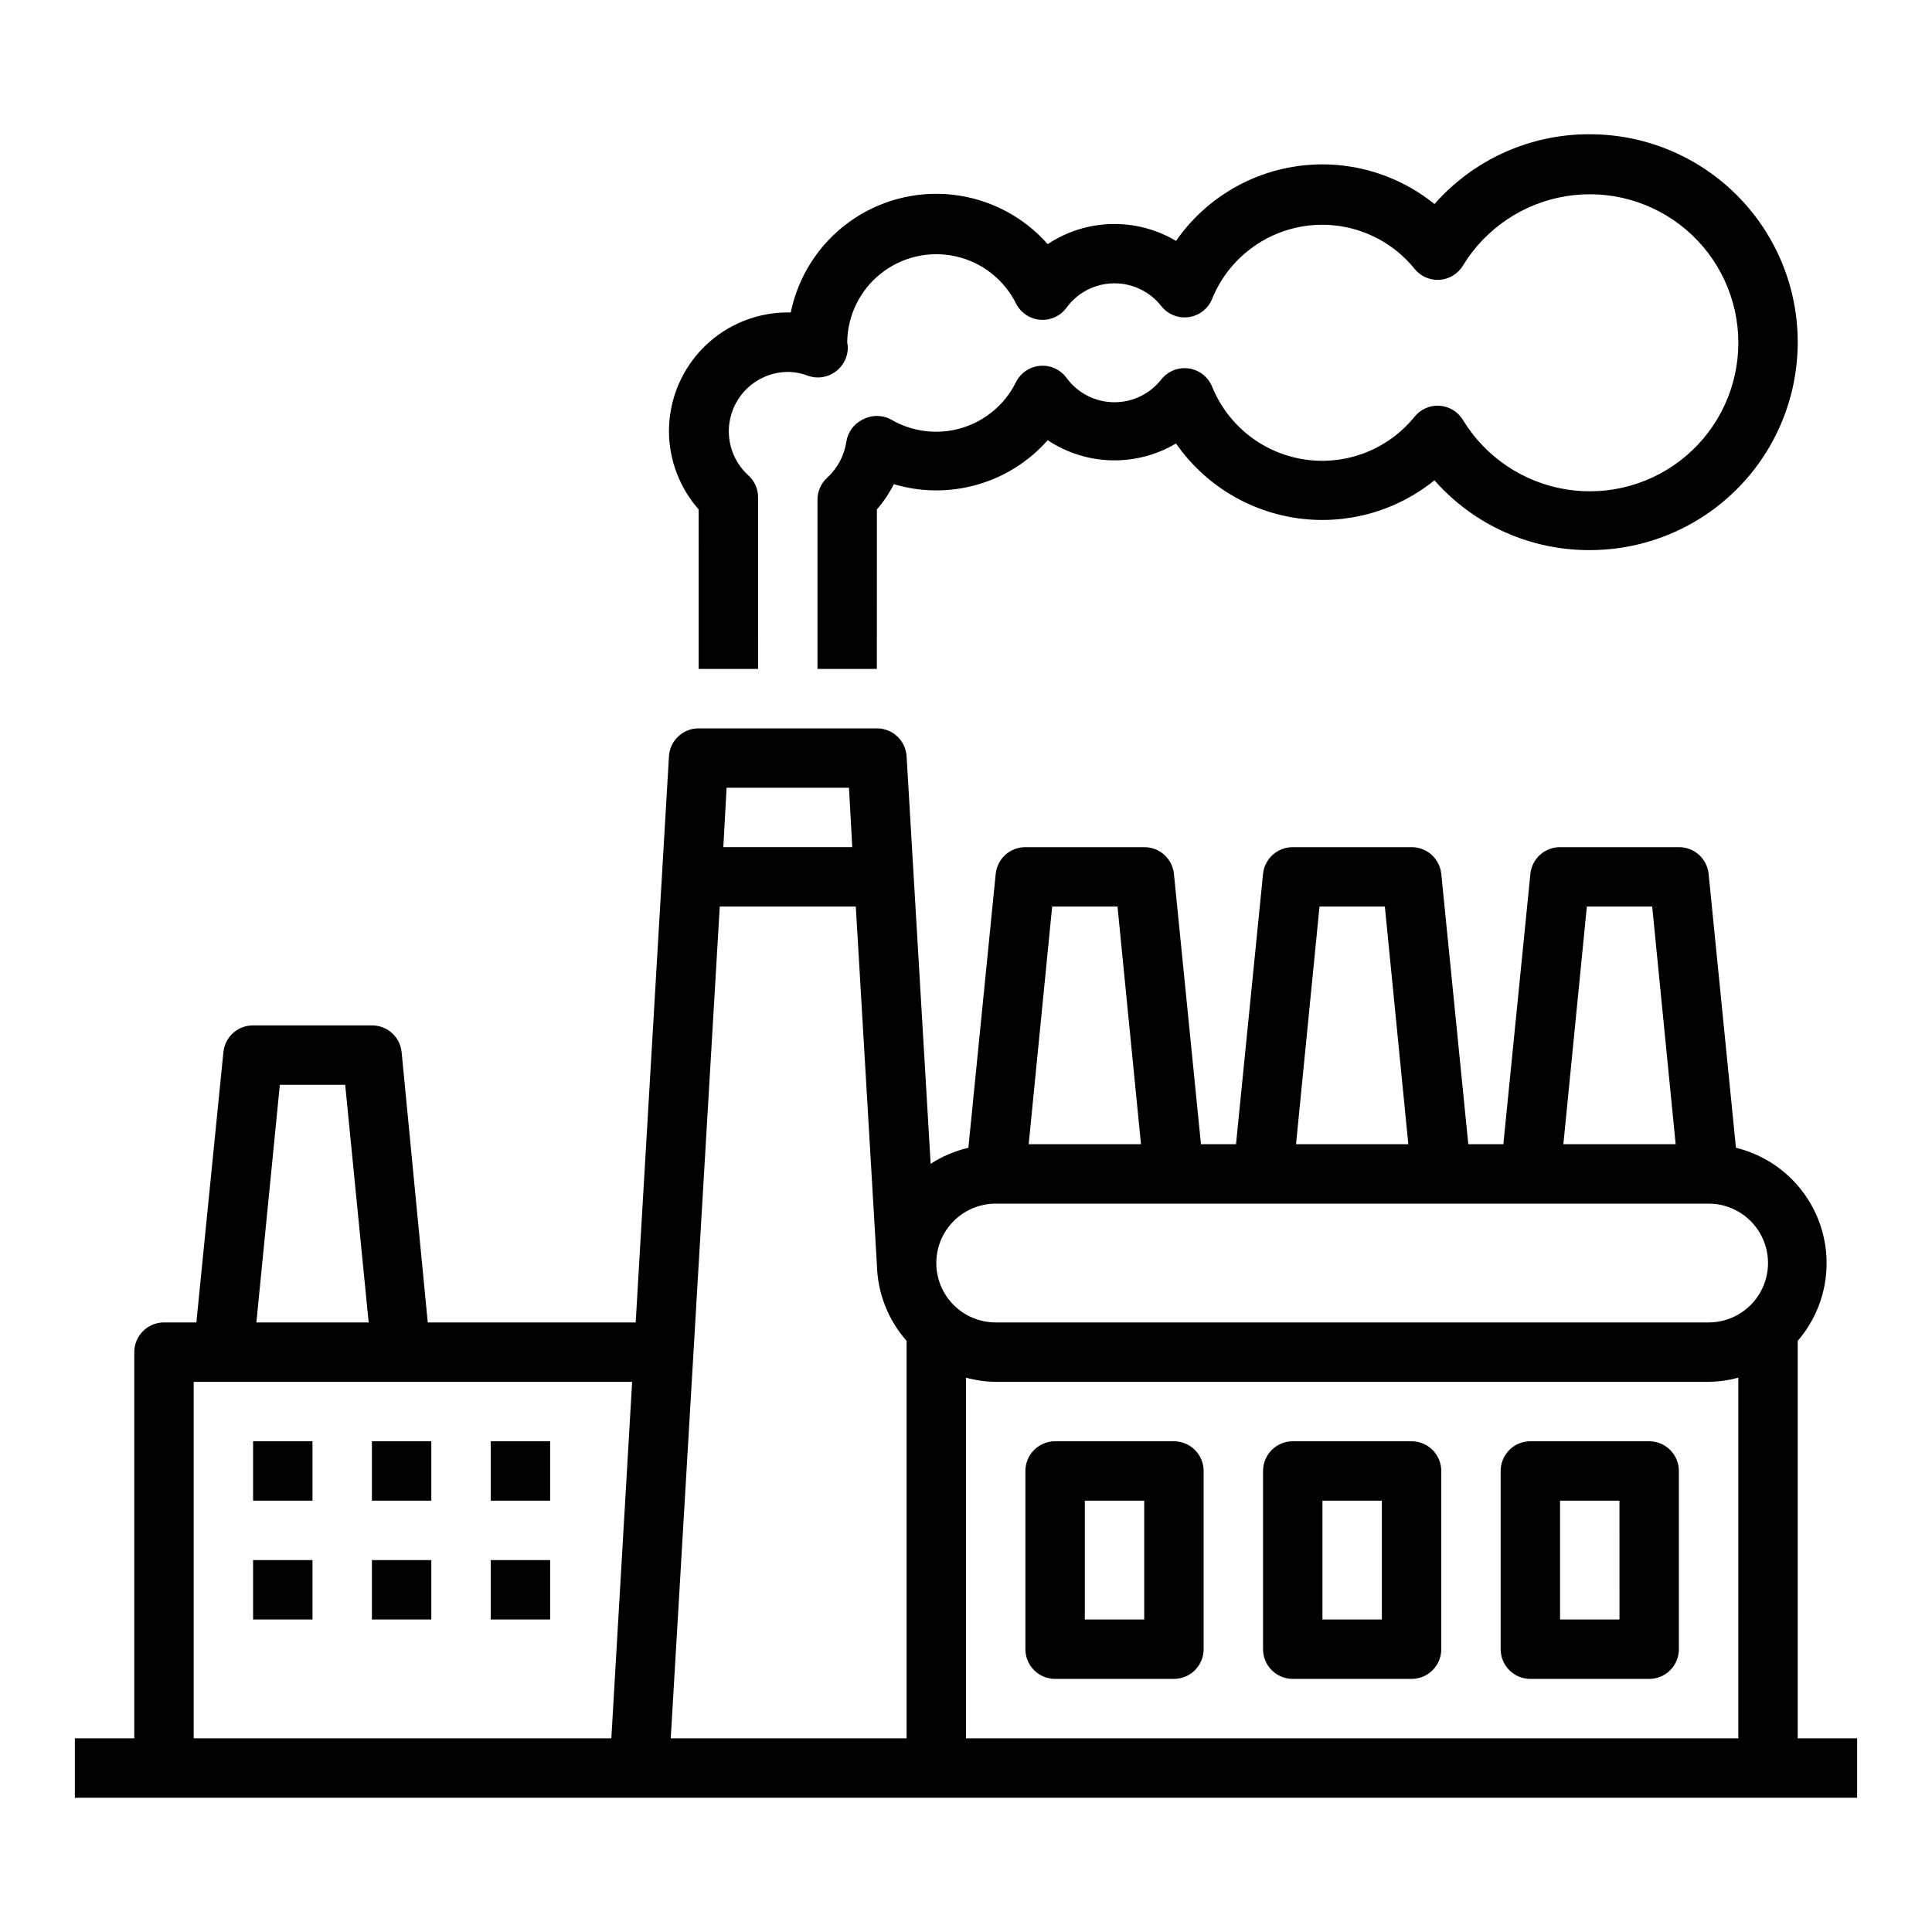
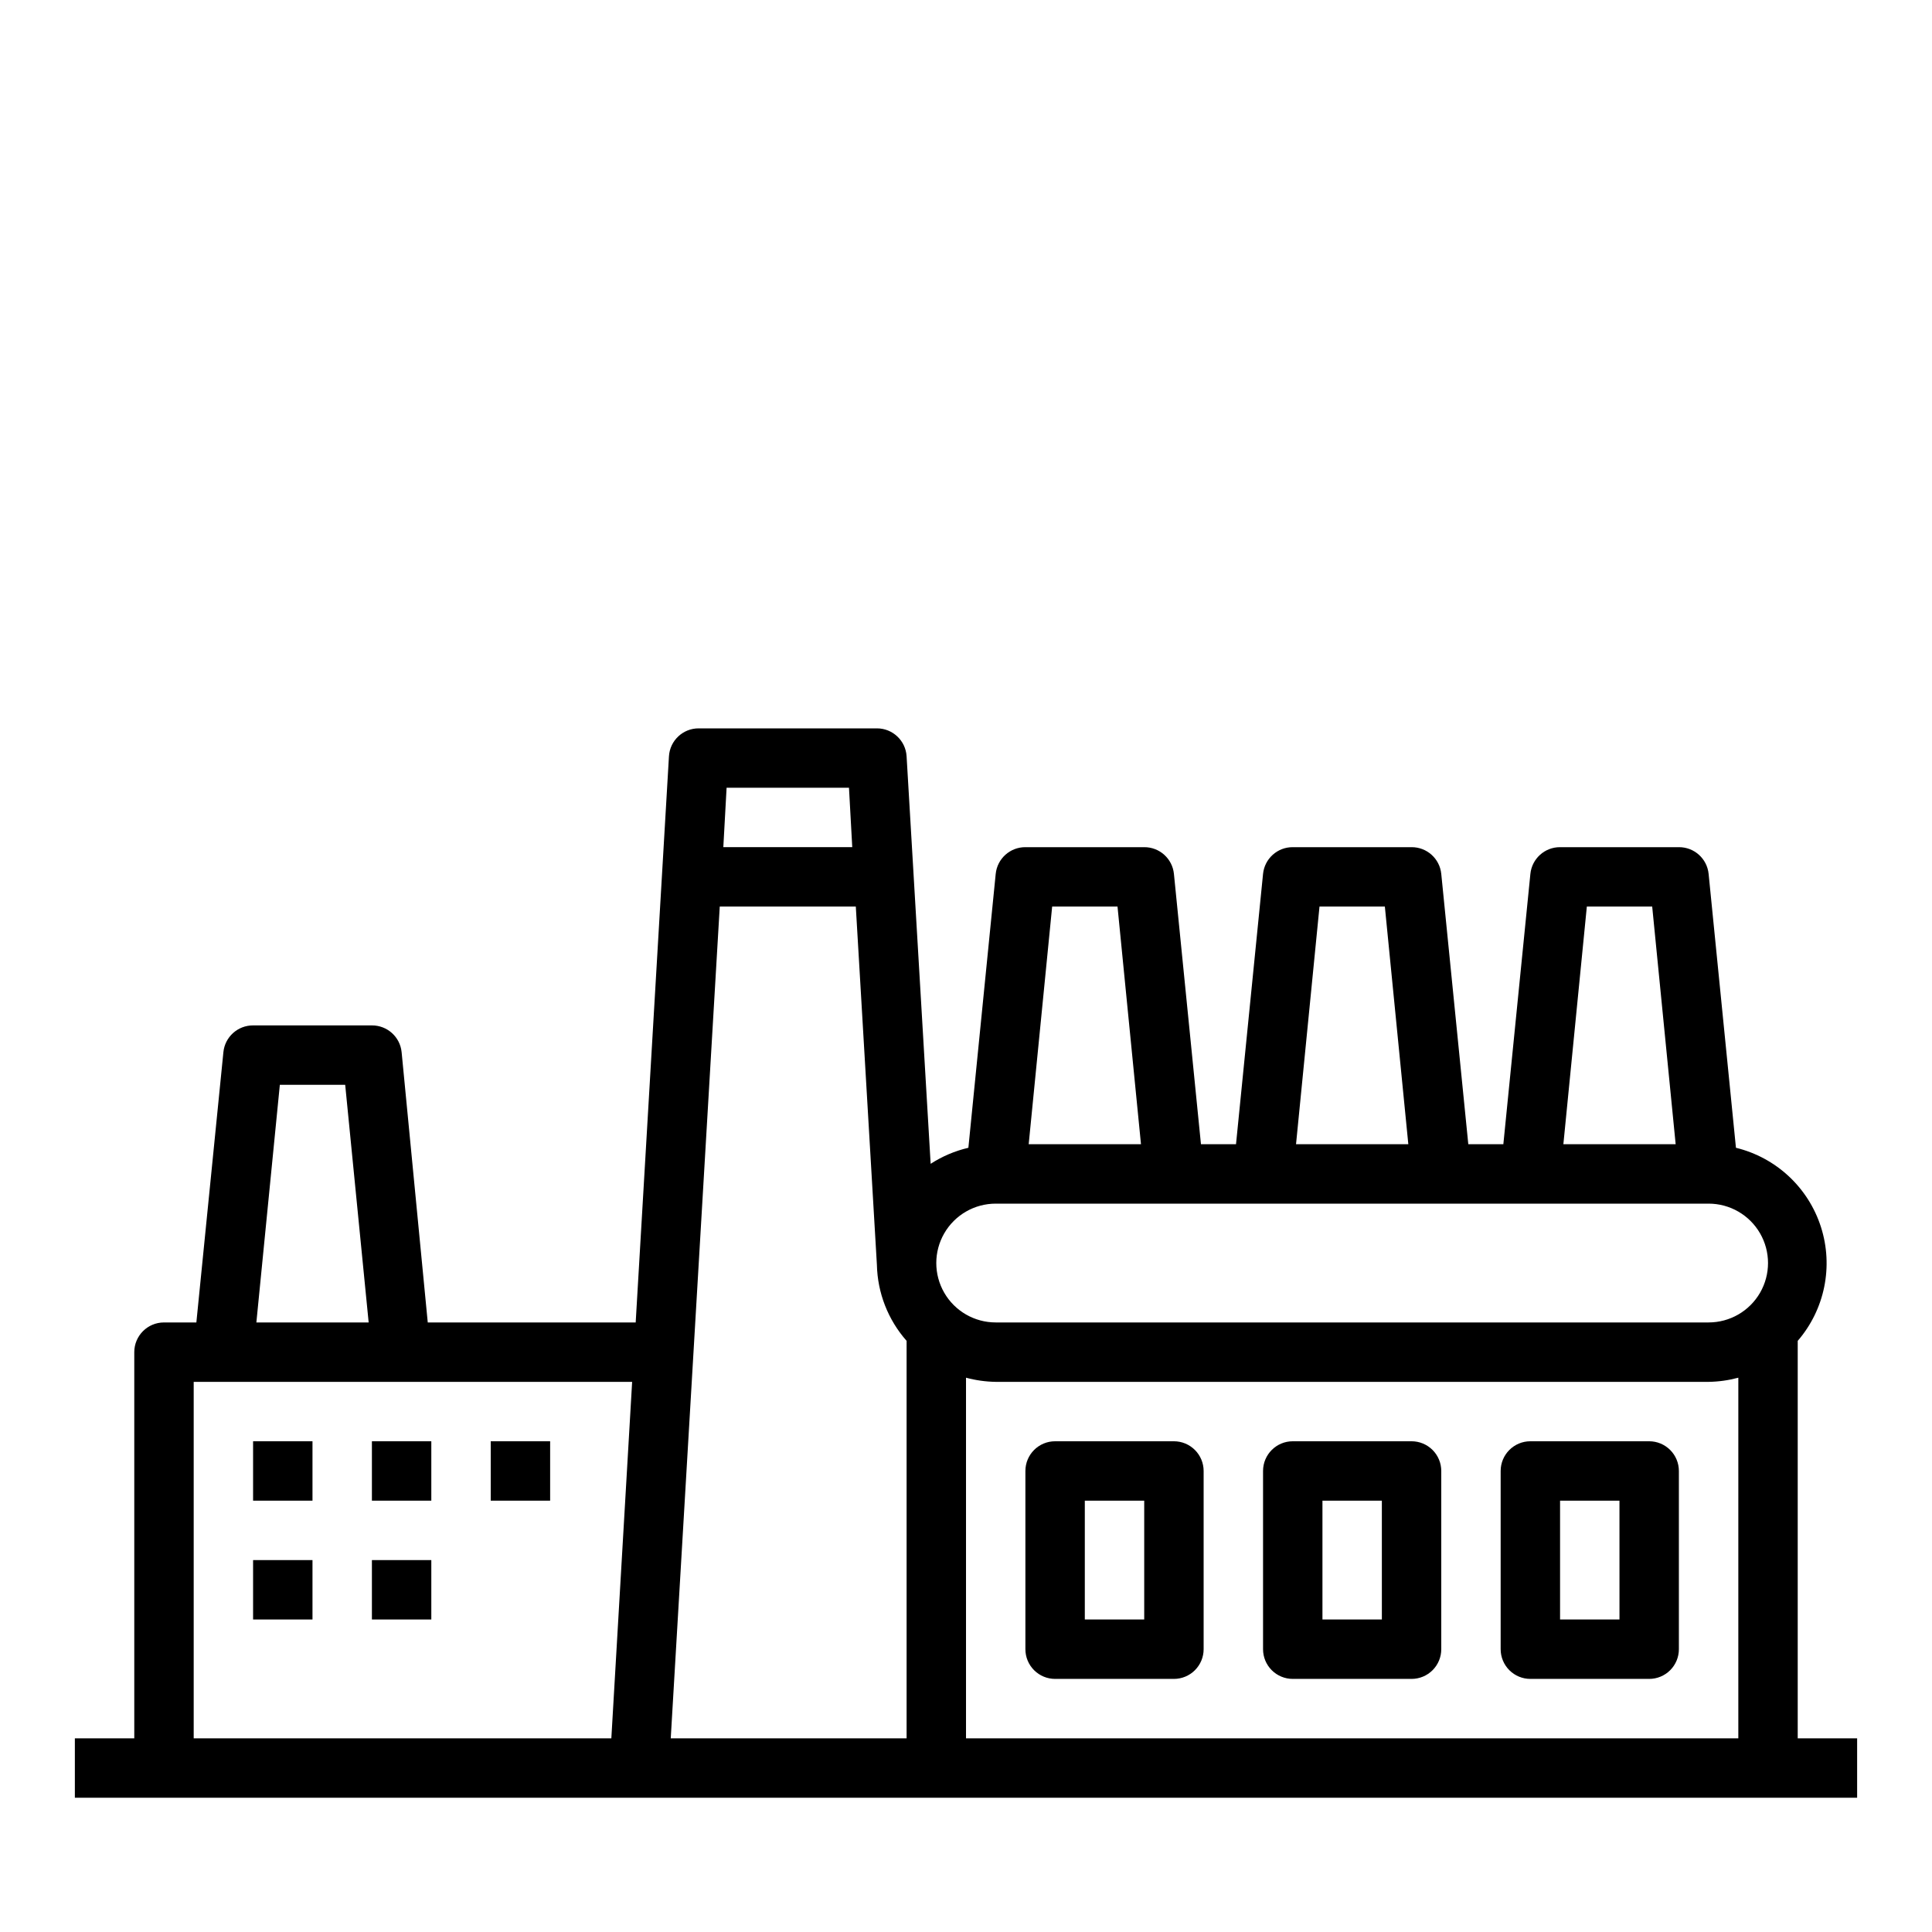
<svg xmlns="http://www.w3.org/2000/svg" fill="#000000" width="800px" height="800px" version="1.1" viewBox="144 144 512 512">
  <g>
    <path d="m636.16 604.67h-15.746v-105.33c7.168-8.301 9.5-19.73 6.156-30.176-3.344-10.441-11.875-18.395-22.527-20.992l-7.242-72.582c-0.406-4.035-3.816-7.106-7.875-7.082h-31.488c-4.055-0.023-7.465 3.047-7.871 7.082l-7.164 71.637h-9.289l-7.164-71.637c-0.402-4.035-3.812-7.106-7.871-7.082h-31.488c-4.059-0.023-7.465 3.047-7.871 7.082l-7.164 71.637h-9.289l-7.164-71.637c-0.406-4.035-3.812-7.106-7.871-7.082h-31.488c-4.059-0.023-7.465 3.047-7.871 7.082l-7.242 72.578v0.004c-3.555 0.828-6.938 2.266-10 4.25l-6.375-108c-0.25-4.16-3.703-7.406-7.871-7.398h-47.234c-4.168-0.008-7.621 3.238-7.871 7.398l-8.816 150.04h-55.105l-6.926-71.633c-0.406-4.039-3.812-7.106-7.871-7.086h-31.488c-4.059-0.02-7.465 3.047-7.871 7.086l-7.164 71.633h-8.582c-4.348 0-7.871 3.527-7.871 7.875v102.34h-15.746v15.742h472.32zm-418-173.18h17.32l6.219 62.977-29.758-0.004zm87.852 173.18h-110.68v-94.465h116.19zm30.543-251.91h32.434l0.867 15.742-34.168 0.004zm47.703 251.91h-62.504l12.988-220.42h36.055l5.59 94.938c0.16 7.438 2.949 14.574 7.871 20.152zm180.27-220.42h17.32l6.219 62.977h-29.758zm-70.848 0h17.32l6.219 62.977h-29.758zm-70.848 0h17.32l6.219 62.977h-29.758zm181.84 220.42h-204.67v-95.566c2.566 0.691 5.211 1.062 7.871 1.102h188.93c2.656-0.039 5.301-0.41 7.871-1.102zm-7.871-110.21h-188.93c-5.625 0-10.824-3-13.637-7.871s-2.812-10.871 0-15.742 8.012-7.871 13.637-7.871h188.93c5.625 0 10.82 3 13.633 7.871s2.812 10.871 0 15.742-8.008 7.871-13.633 7.871z" />
    <path d="m455.1 525.95h-31.488c-4.348 0-7.871 3.527-7.871 7.875v47.23c0 2.09 0.828 4.09 2.305 5.566 1.477 1.477 3.481 2.305 5.566 2.305h31.488c2.09 0 4.09-0.828 5.566-2.305 1.477-1.477 2.309-3.477 2.309-5.566v-47.23c0-2.09-0.832-4.09-2.309-5.566-1.477-1.477-3.477-2.309-5.566-2.309zm-7.871 47.23-15.742 0.004v-31.488h15.742z" />
    <path d="m581.05 525.95h-31.488c-4.348 0-7.871 3.527-7.871 7.875v47.23c0 2.09 0.828 4.09 2.305 5.566 1.477 1.477 3.481 2.305 5.566 2.305h31.488c2.09 0 4.09-0.828 5.566-2.305 1.477-1.477 2.305-3.477 2.305-5.566v-47.23c0-2.09-0.828-4.09-2.305-5.566-1.477-1.477-3.477-2.309-5.566-2.309zm-7.871 47.23-15.746 0.004v-31.488h15.742z" />
    <path d="m518.08 525.95h-31.488c-4.348 0-7.871 3.527-7.871 7.875v47.23c0 2.09 0.828 4.09 2.305 5.566 1.477 1.477 3.481 2.305 5.566 2.305h31.488c2.09 0 4.09-0.828 5.566-2.305 1.477-1.477 2.305-3.477 2.305-5.566v-47.23c0-2.09-0.828-4.09-2.305-5.566-1.477-1.477-3.477-2.309-5.566-2.309zm-7.871 47.23-15.746 0.004v-31.488h15.742z" />
    <path d="m211.07 525.95h15.742v15.742h-15.742z" />
    <path d="m242.56 525.95h15.742v15.742h-15.742z" />
    <path d="m274.05 525.95h15.742v15.742h-15.742z" />
    <path d="m211.07 557.44h15.742v15.742h-15.742z" />
    <path d="m242.56 557.44h15.742v15.742h-15.742z" />
-     <path d="m274.05 557.44h15.742v15.742h-15.742z" />
-     <path d="m329.15 321.28h15.742l0.004-45.5c-0.004-2.219-0.949-4.336-2.598-5.824-3.144-2.859-5-6.863-5.144-11.109-0.148-4.246 1.43-8.371 4.371-11.438 2.938-3.066 6.996-4.816 11.242-4.848 1.832 0.012 3.648 0.355 5.356 1.023 2.469 0.875 5.215 0.461 7.32-1.102 2.125-1.551 3.336-4.062 3.227-6.691l-0.156-1.102c0.09-7.106 3.371-13.793 8.938-18.207 5.566-4.414 12.824-6.09 19.766-4.559 6.938 1.531 12.816 6.106 16.008 12.453 1.223 2.481 3.66 4.137 6.418 4.363 2.758 0.227 5.434-1.012 7.043-3.262 2.918-3.953 7.512-6.316 12.422-6.391 4.91-0.078 9.574 2.141 12.613 5.996 1.738 2.231 4.539 3.359 7.34 2.953 2.801-0.406 5.168-2.285 6.199-4.922 4.219-10.293 13.555-17.594 24.562-19.211 11.004-1.617 22.047 2.695 29.047 11.34 1.617 2.008 4.117 3.098 6.691 2.914 2.535-0.195 4.824-1.602 6.141-3.781 5.992-9.844 16.004-16.57 27.387-18.395 11.383-1.824 22.992 1.43 31.766 8.91 8.773 7.477 13.824 18.426 13.824 29.953s-5.051 22.477-13.824 29.953c-8.773 7.481-20.383 10.734-31.766 8.91-11.383-1.824-21.395-8.551-27.387-18.395-1.316-2.18-3.606-3.586-6.141-3.781-2.574-0.184-5.074 0.906-6.691 2.914-7 8.645-18.043 12.957-29.047 11.34-11.008-1.617-20.344-8.918-24.562-19.211-1.031-2.637-3.398-4.516-6.199-4.922-2.801-0.406-5.602 0.719-7.34 2.953-3.039 3.856-7.703 6.074-12.613 5.996-4.91-0.074-9.504-2.441-12.422-6.391-1.609-2.25-4.285-3.488-7.043-3.262-2.758 0.227-5.195 1.883-6.418 4.363-2.914 5.871-8.141 10.27-14.43 12.133-6.285 1.867-13.062 1.035-18.711-2.293-2.312-1.23-5.086-1.23-7.398 0-2.379 1.133-4.031 3.379-4.41 5.984-0.555 3.629-2.332 6.961-5.039 9.445-1.648 1.488-2.59 3.606-2.598 5.824v44.871h15.742l0.004-42.273c1.77-2.031 3.277-4.281 4.488-6.691 7.199 2.156 14.863 2.203 22.09 0.137 7.227-2.062 13.711-6.152 18.688-11.785 5.012 3.332 10.859 5.18 16.875 5.332 6.019 0.152 11.957-1.395 17.129-4.465 7.492 10.773 19.129 17.945 32.117 19.797 12.992 1.852 26.168-1.785 36.371-10.039 10.41 11.824 25.418 18.566 41.172 18.5 19.684 0 37.875-10.5 47.719-27.551s9.844-38.055 0-55.105c-9.844-17.047-28.035-27.551-47.719-27.551-15.754-0.066-30.762 6.68-41.172 18.5-10.203-8.254-23.379-11.891-36.371-10.039-12.988 1.852-24.625 9.023-32.117 19.801-5.172-3.074-11.109-4.621-17.129-4.469-6.016 0.152-11.863 2-16.875 5.332-6.484-7.359-15.48-12.031-25.23-13.105-9.75-1.074-19.547 1.531-27.477 7.305-7.93 5.773-13.418 14.301-15.387 23.906-8.488-0.211-16.699 3.012-22.777 8.941-6.078 5.93-9.5 14.059-9.5 22.547 0.031 7.629 2.828 14.984 7.871 20.703z" />
  </g>
</svg>